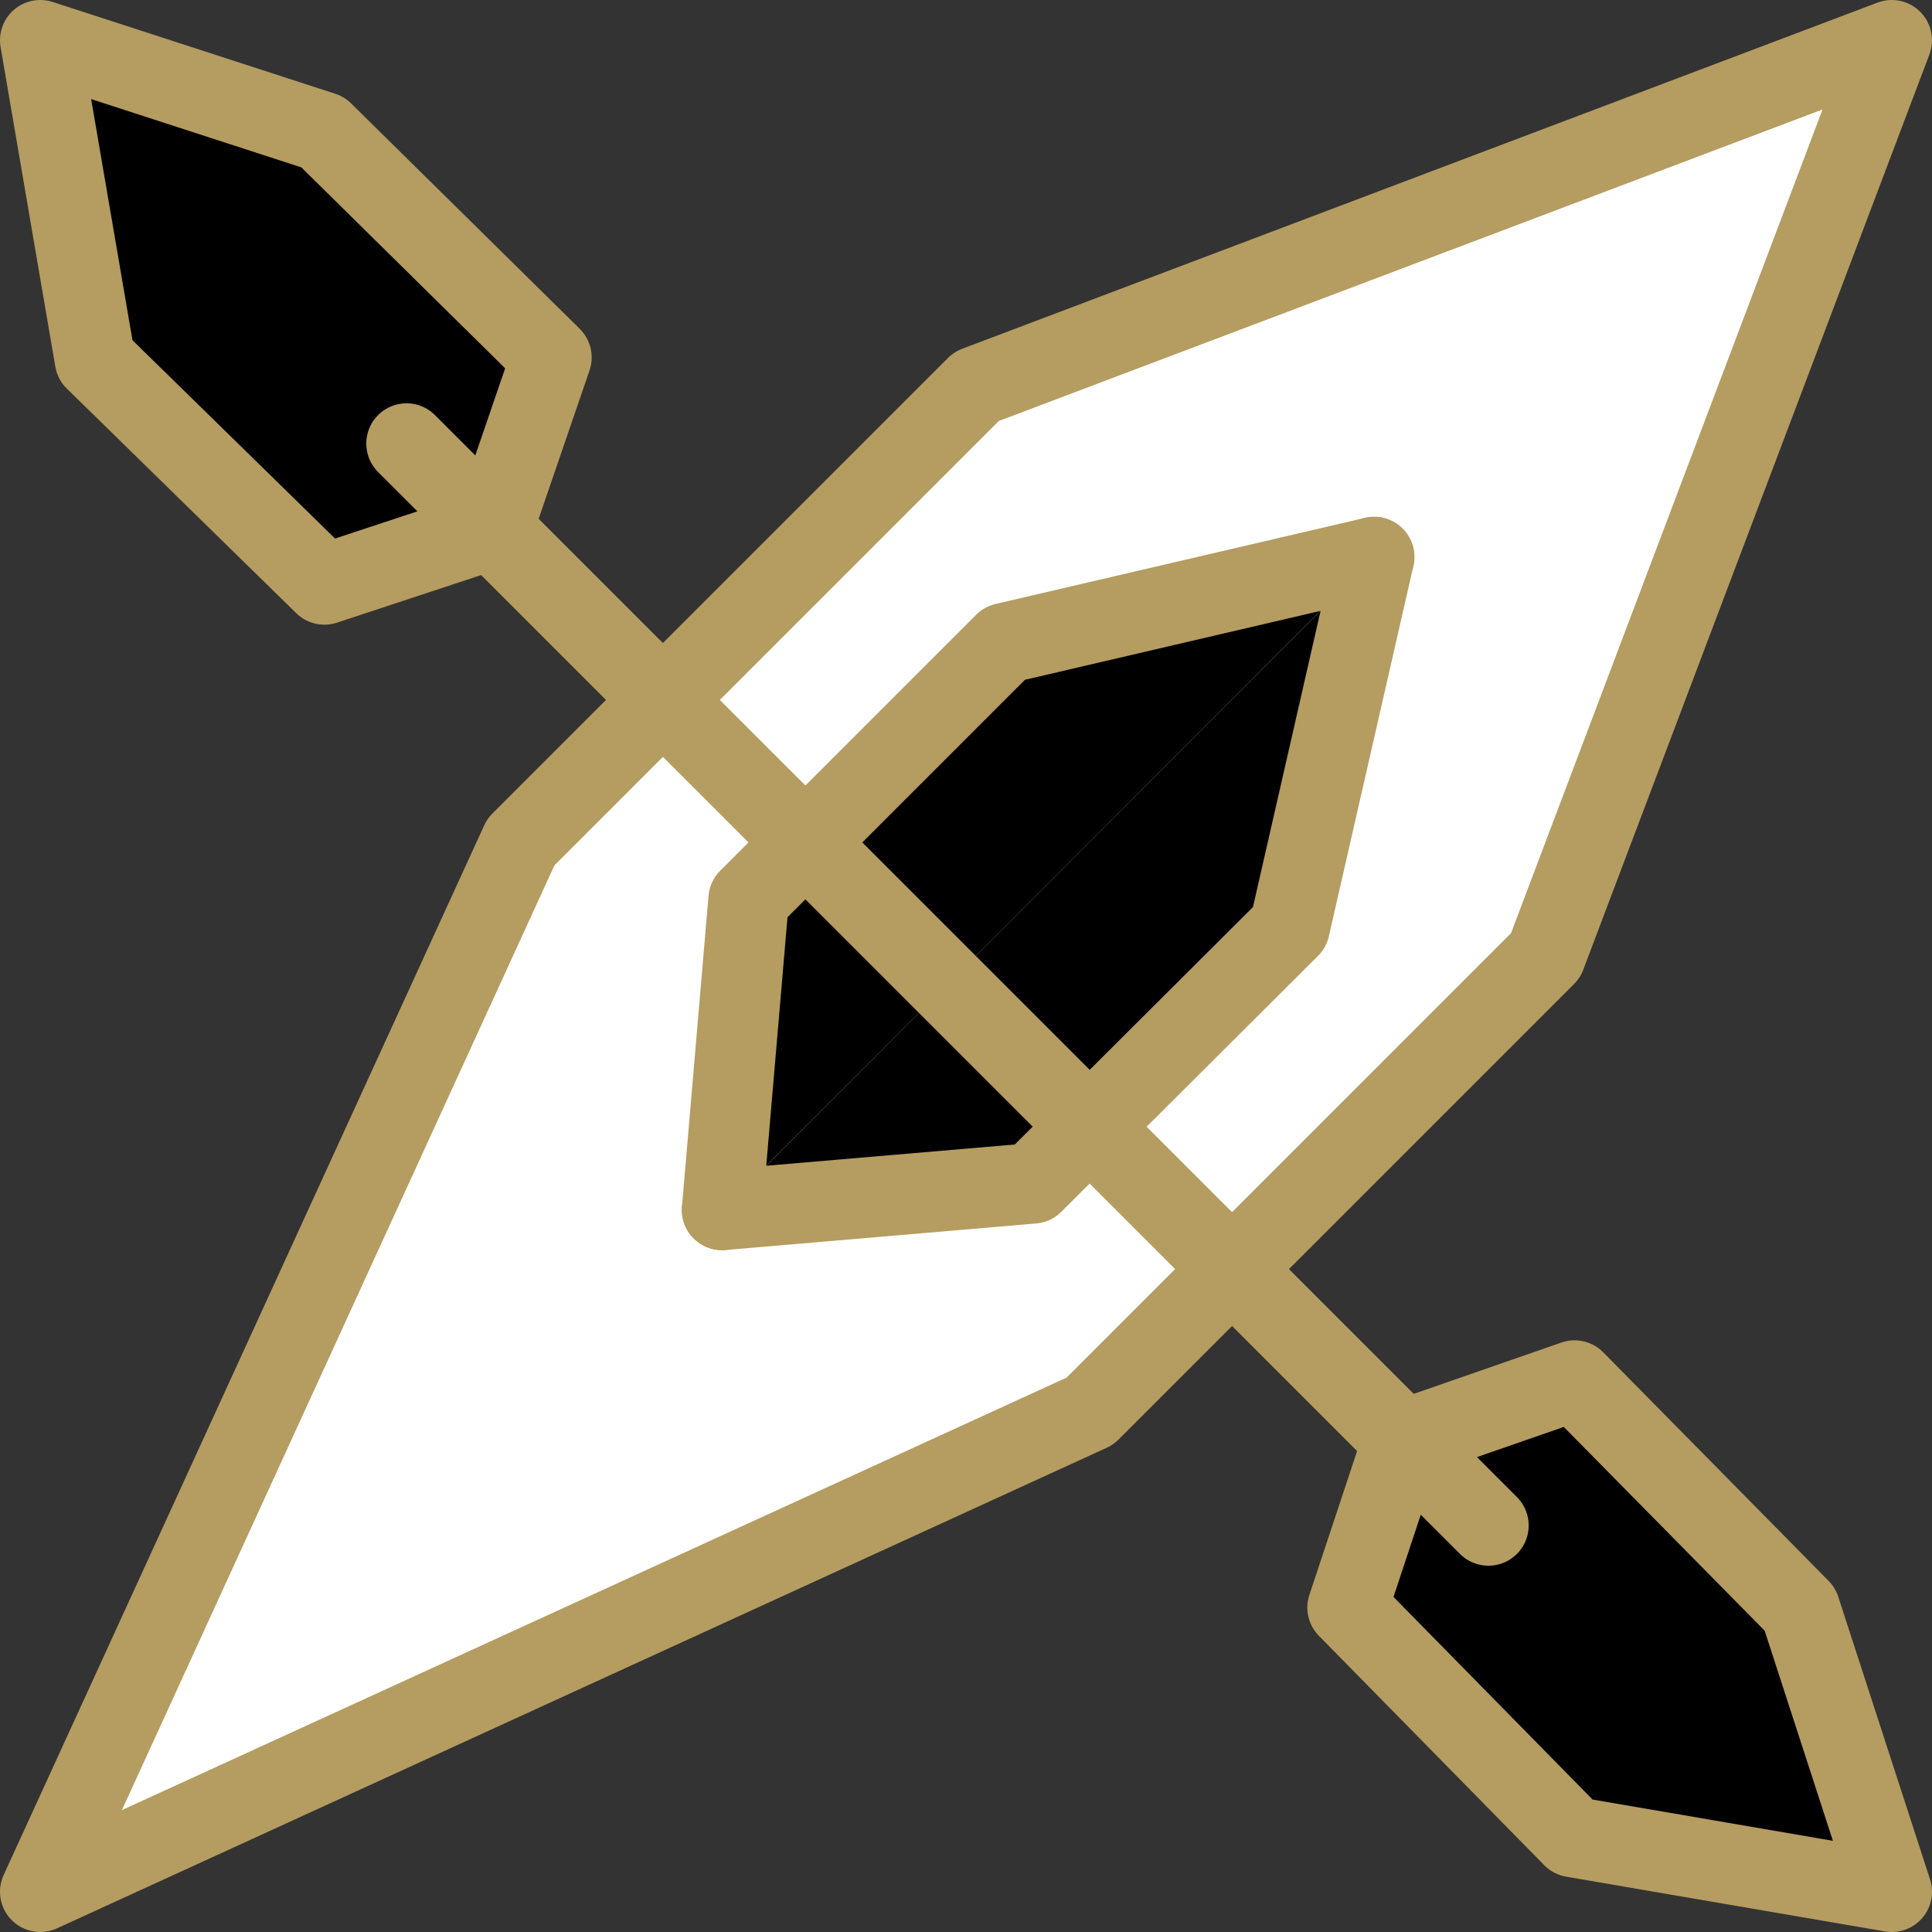
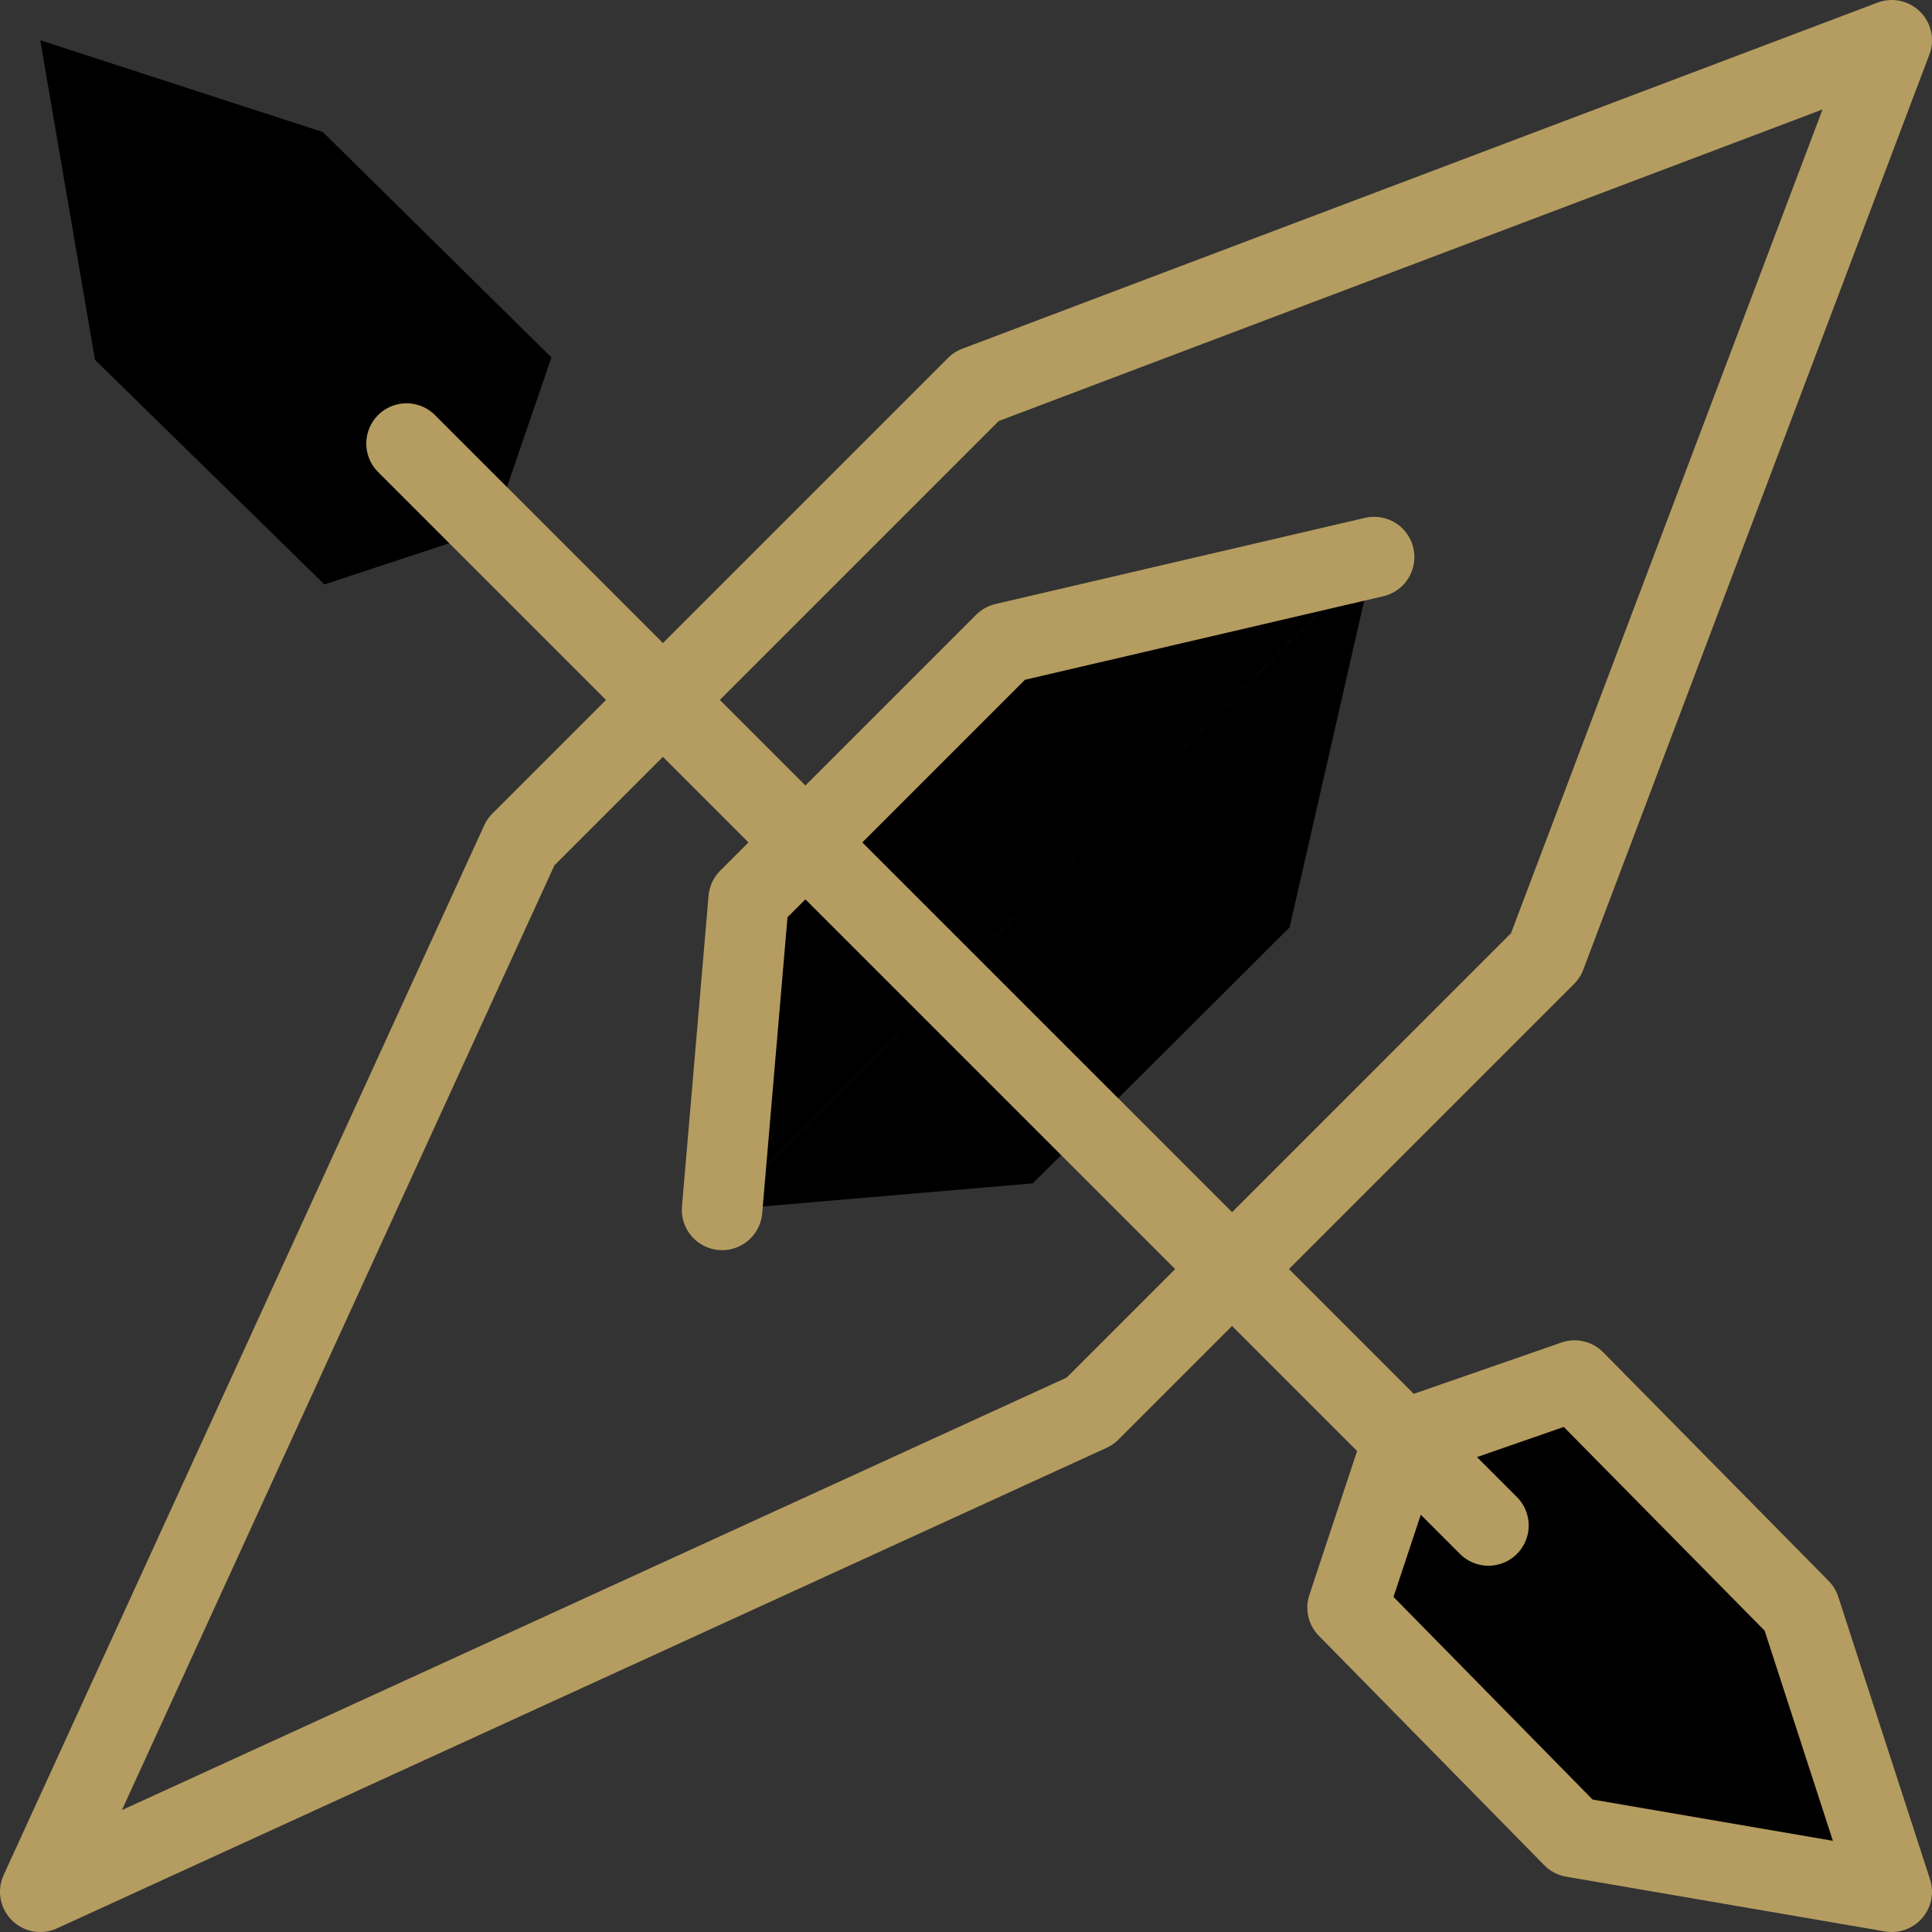
<svg xmlns="http://www.w3.org/2000/svg" viewBox="0 0 24 24">
  <rect x="0" y="0" width="24" height="24" fill="#333333" stroke="none" />
  <defs>
    <style>.cls-1{fill:#fff;}.cls-2{fill:none;stroke:#b59c60;stroke-linecap:round;stroke-linejoin:round;}</style>
  </defs>
  <title>kayak</title>
  <g id="Layer_2" data-name="Layer 2">
    <g id="Background_Color" data-name="Background Color">
-       <polygon class="cls-1" points="0.5 23.5 13.54 17.53 19.2 11.87 23.5 0.5 12.13 4.8 6.47 10.46 0.5 23.5" />
-     </g>
+       </g>
    <g id="Shadow_Color" data-name="Shadow Color">
      <polyline points="8.97 15.03 9.3 11.17 12.48 7.99 17.07 6.92" />
      <polyline points="8.97 15.03 12.83 14.7 16.02 11.52 17.07 6.92" />
      <polygon points="19.54 22.82 16.74 19.97 17.43 17.89 19.56 17.15 22.36 19.99 23.5 23.5 19.54 22.82" />
      <polygon points="4.01 1.64 6.85 4.44 6.12 6.57 4.03 7.26 1.18 4.47 0.5 0.5 4.01 1.64" />
    </g>
    <g id="Stroke_Color" data-name="Stroke Color">
      <polygon class="cls-2" points="0.5 23.5 13.54 17.53 19.2 11.87 23.5 0.5 12.13 4.8 6.47 10.46 0.5 23.5" />
      <polyline class="cls-2" points="8.97 15.03 9.3 11.17 12.48 7.99 17.07 6.92" />
-       <polyline class="cls-2" points="8.97 15.03 12.83 14.7 16.02 11.52 17.07 6.92" />
      <line class="cls-2" x1="5.05" y1="5.51" x2="18.49" y2="18.95" />
      <polygon class="cls-2" points="19.54 22.82 16.74 19.97 17.43 17.89 19.56 17.15 22.36 19.99 23.5 23.5 19.54 22.82" />
-       <polygon class="cls-2" points="4.01 1.64 6.85 4.44 6.12 6.57 4.03 7.26 1.18 4.47 0.5 0.5 4.01 1.64" />
    </g>
  </g>
</svg>